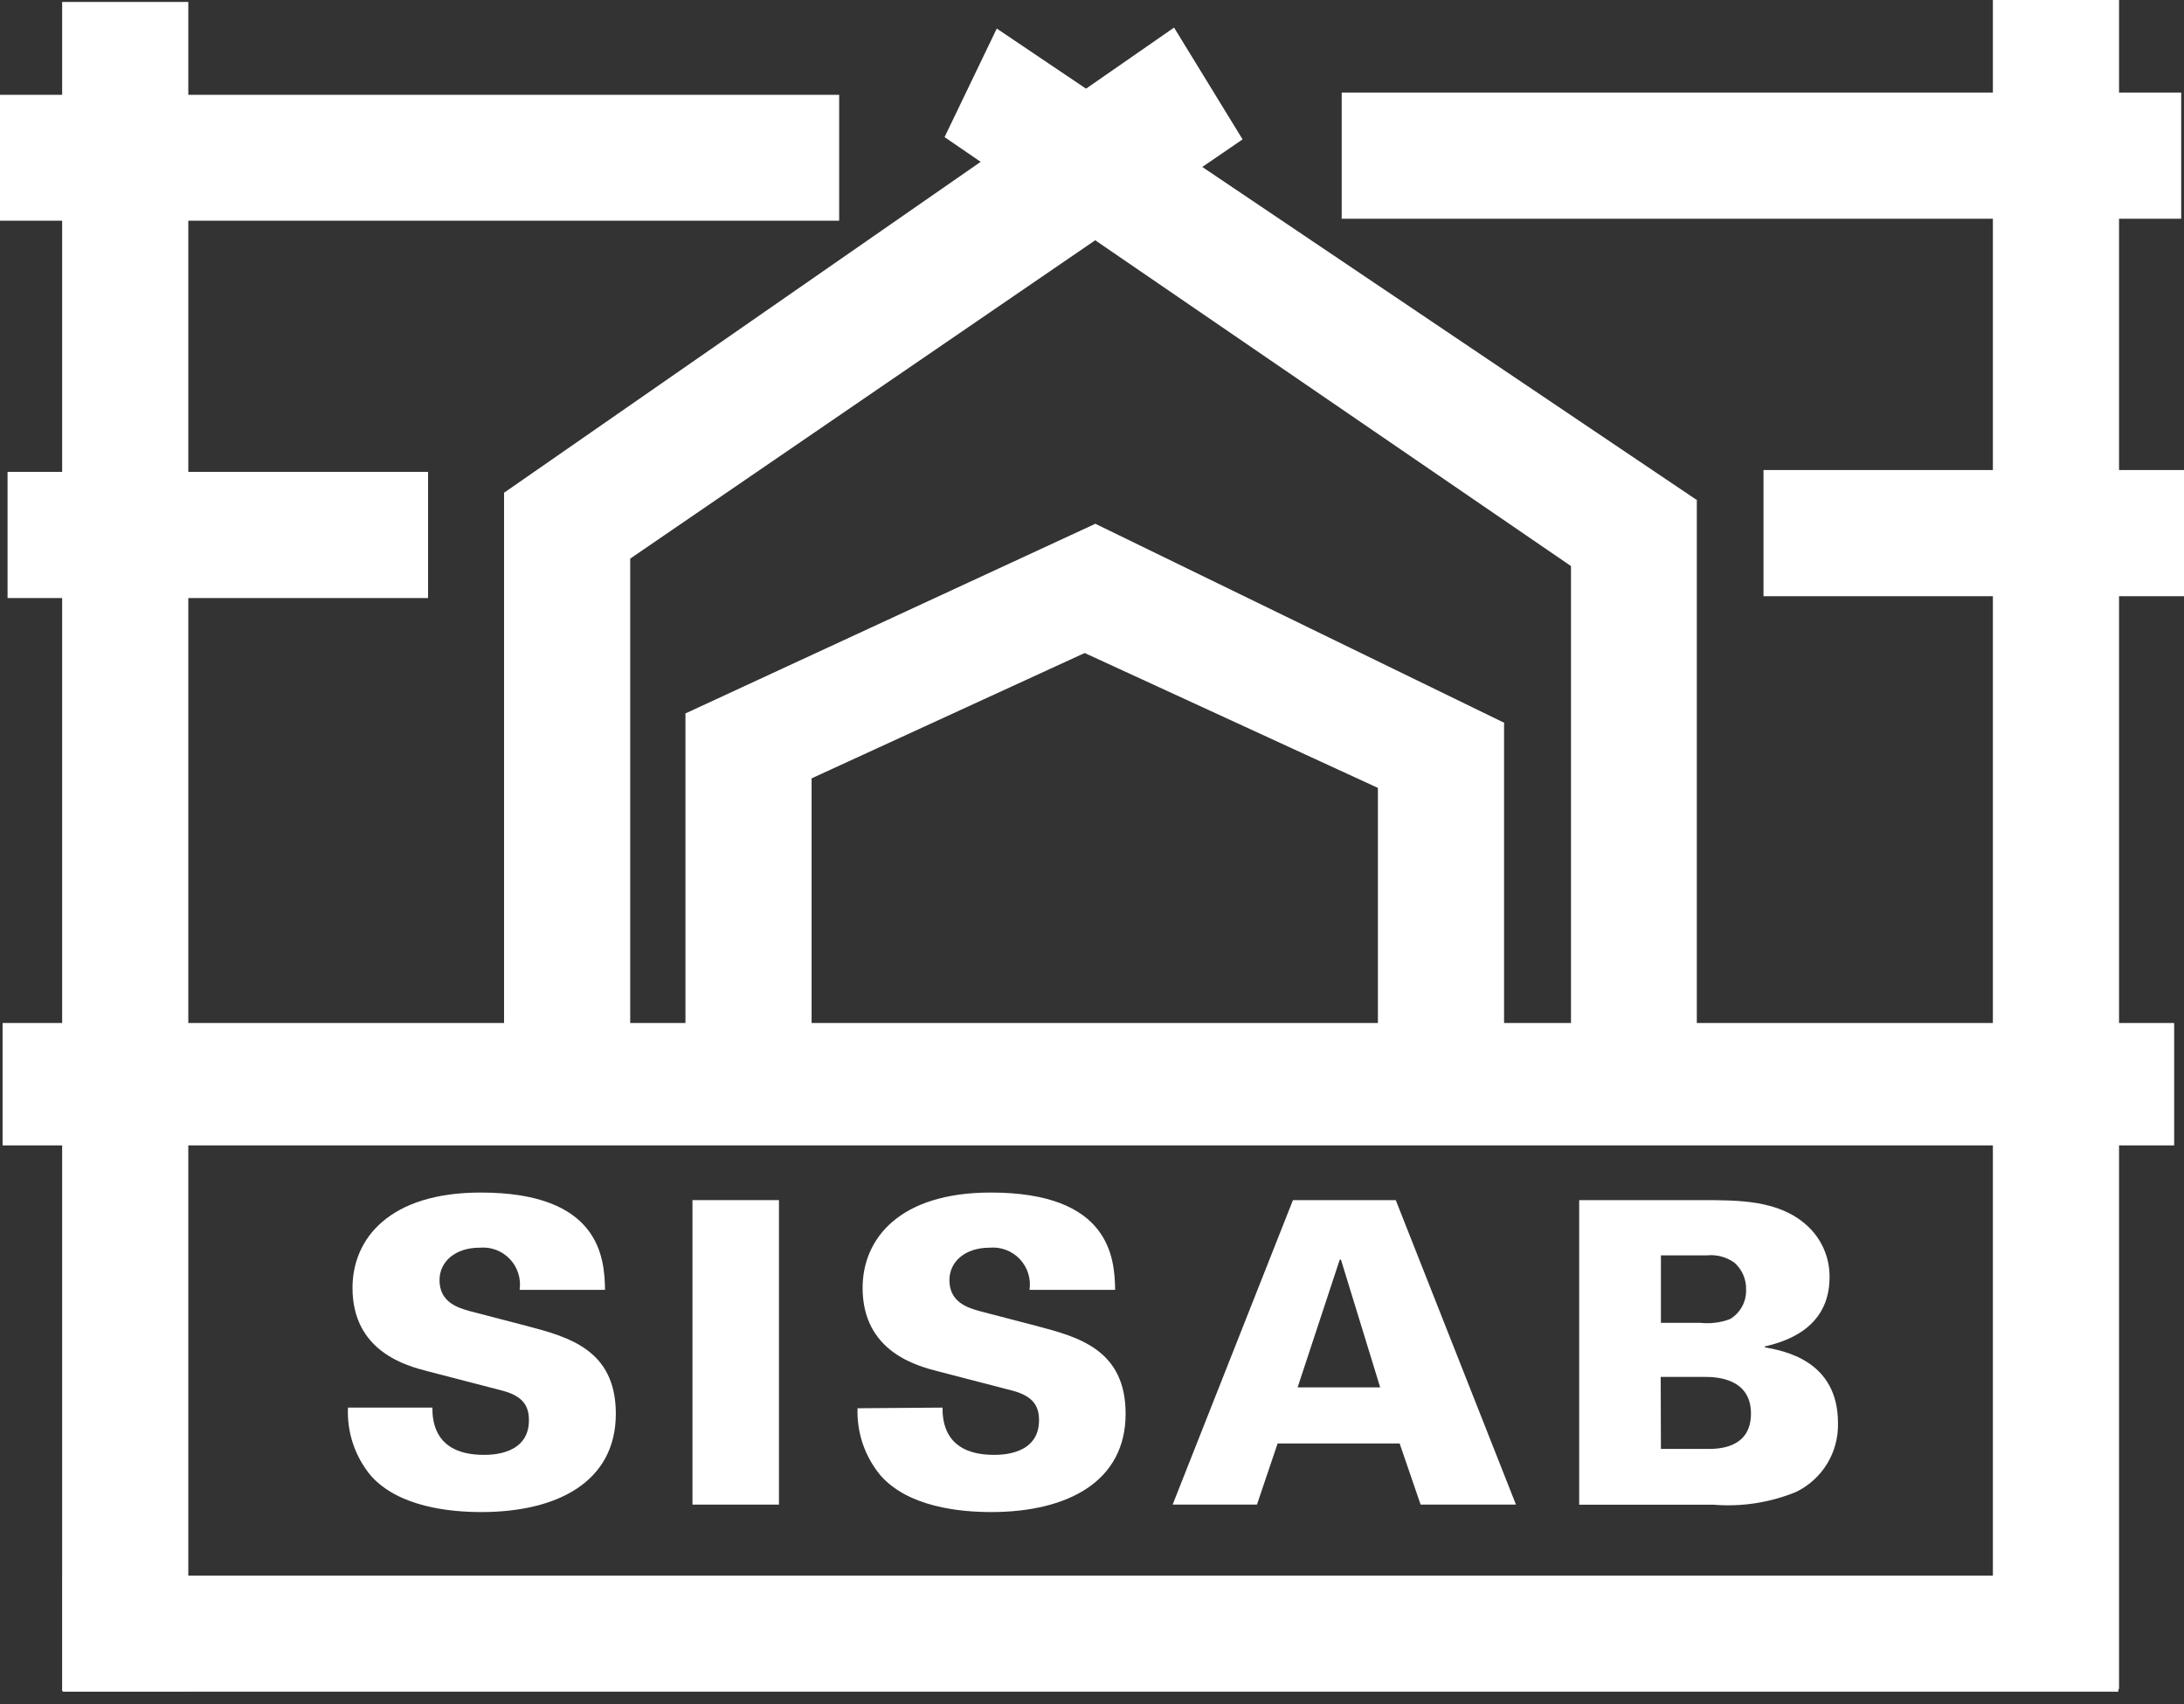
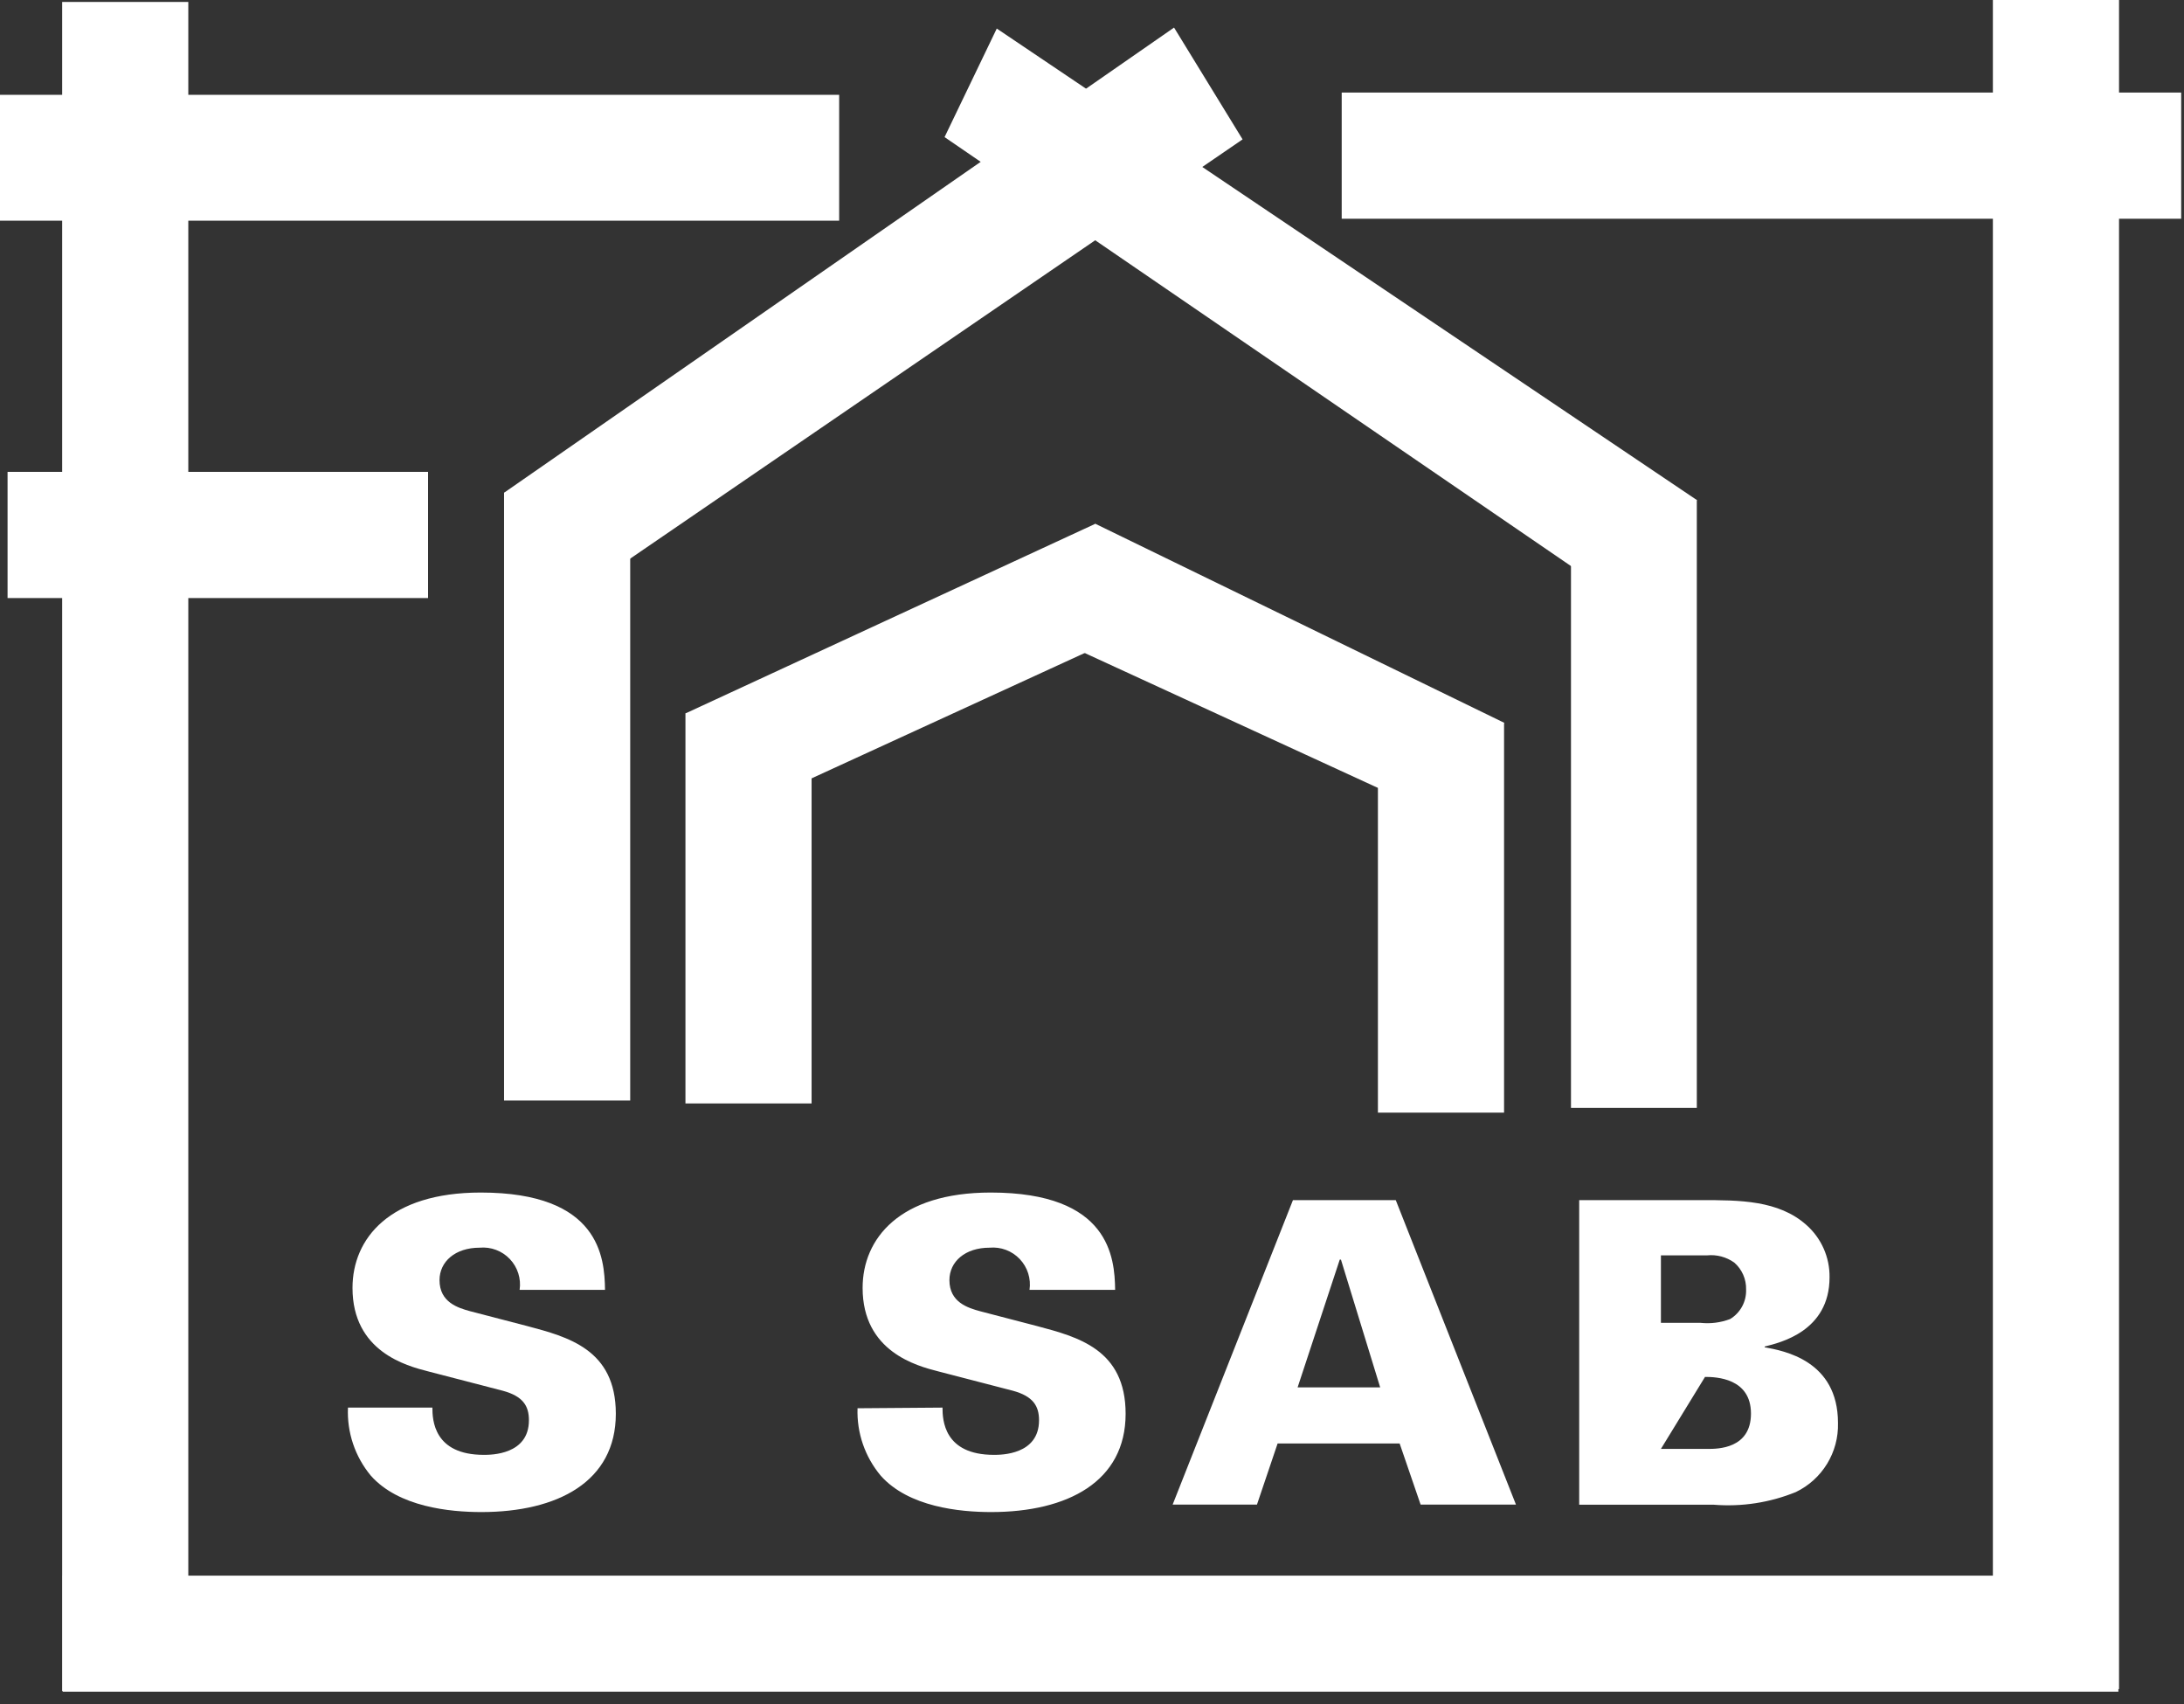
<svg xmlns="http://www.w3.org/2000/svg" width="300" height="234" viewBox="0 0 300 234">
  <rect x="0" y="0" width="300" height="234" fill="#333333" stroke="none" />
  <g fill="none" fill-rule="evenodd">
    <rect width="282.375" height="15.933" x="8.612" y="216.373" fill="#FFF" fill-rule="nonzero" />
    <rect width="17.328" height="231.949" x="8.538" y=".267" fill="#FFF" fill-rule="nonzero" />
    <rect width="115.314" height="17.328" x="184.3" y="12.71" fill="#FFF" fill-rule="nonzero" />
-     <rect width="57.761" height="17.328" x="242.239" y="64.547" fill="#FFF" fill-rule="nonzero" />
    <rect width="17.328" height="231.949" x="273.748" fill="#FFF" fill-rule="nonzero" />
    <rect width="115.269" height="17.284" y="13.022" fill="#FFF" fill-rule="nonzero" />
    <rect width="17.328" height="83.464" x="69.239" y="67.665" fill="#FFF" fill-rule="nonzero" />
    <rect width="17.328" height="53.544" x="94.155" y="97.985" fill="#FFF" fill-rule="nonzero" />
    <polygon fill="#FFF" fill-rule="nonzero" points="157.543 85.751 101.37 111.527 94.155 97.971 150.46 71.927" />
    <polygon fill="#FFF" fill-rule="nonzero" points="170.685 19.14 77.851 82.677 69.238 67.665 161.271 3.786" />
    <rect width="17.284" height="83.464" x="215.794" y="68.675" fill="#FFF" fill-rule="nonzero" />
    <rect width="17.328" height="53.544" x="189.274" y="99.248" fill="#FFF" fill-rule="nonzero" />
    <polygon fill="#FFF" fill-rule="nonzero" points="143.243 87.028 199.385 112.848 206.603 99.248 150.46 71.927" />
    <polygon fill="#FFF" fill-rule="nonzero" points="129.747 18.828 224.465 83.671 233.093 68.675 136.919 3.921" />
    <rect width="57.761" height="17.328" x="1.039" y="64.799" fill="#FFF" fill-rule="nonzero" />
-     <rect width="298.292" height="16.809" x=".356" y="140.482" fill="#FFF" fill-rule="nonzero" />
    <path fill="#FFF" fill-rule="nonzero" d="M59.394,193.298 C59.394,194.976 59.572,199.787 66.462,199.787 C67.442,199.787 72.654,199.787 72.654,195.036 C72.654,193.076 71.852,191.739 69.061,190.982 L58.815,188.324 C55.845,187.567 48.421,185.607 48.421,176.861 C48.421,170.075 53.514,163.765 66.032,163.765 C82.365,163.765 83.048,172.674 83.107,177.128 L71.377,177.128 C71.602,175.588 71.108,174.028 70.036,172.899 C68.964,171.769 67.434,171.193 65.883,171.337 C62.527,171.337 60.374,173.253 60.374,175.792 C60.374,178.851 62.928,179.608 64.606,180.068 L72.431,182.103 C77.985,183.587 84.592,185.28 84.592,194.145 C84.592,203.47 76.588,207.642 66.121,207.642 C61.77,207.642 54.761,206.944 50.945,202.653 C48.767,200.036 47.645,196.701 47.797,193.299 L59.394,193.298 Z" />
-     <polygon fill="#FFF" fill-rule="nonzero" points="95.12 164.805 106.999 164.805 106.999 206.617 95.12 206.617" />
-     <path fill="#FFF" fill-rule="nonzero" d="M129.465 193.298C129.465 194.976 129.643 199.787 136.532 199.787 137.512 199.787 142.724 199.787 142.724 195.036 142.724 193.076 141.907 191.739 139.131 190.982L128.885 188.324C125.916 187.567 118.491 185.607 118.491 176.861 118.491 170.075 123.584 163.765 136.087 163.765 152.421 163.765 153.119 172.674 153.178 177.128L141.418 177.128C141.643 175.587 141.149 174.028 140.077 172.899 139.005 171.769 137.474 171.193 135.924 171.337 132.568 171.337 130.415 173.253 130.415 175.792 130.415 178.851 132.969 179.608 134.646 180.068L142.457 182.103C148.025 183.587 154.618 185.28 154.618 194.145 154.618 203.47 146.629 207.642 136.146 207.642 131.81 207.642 124.802 206.944 120.986 202.653 118.812 200.066 117.675 196.764 117.793 193.387L129.465 193.298ZM177.603 164.805 191.726 164.805 208.236 206.617 195.139 206.617 192.259 198.227 175.495 198.227 172.659 206.617 161.077 206.617 177.603 164.805ZM189.586 190.523 184.196 172.972 184.033 172.972 178.242 190.522 189.586 190.523ZM216.922 164.805 233.657 164.805C238.928 164.805 244.303 164.805 248.134 168.22 250.19 170.038 251.351 172.663 251.311 175.407 251.311 182.831 244.481 184.39 242.403 184.91L242.403 185.014C245.001 185.489 252.47 186.81 252.47 195.408 252.58 199.436 250.311 203.152 246.679 204.896 243.105 206.35 239.24 206.945 235.394 206.633L216.922 206.633 216.922 164.805ZM228.148 181.658 233.597 181.658C234.971 181.805 236.359 181.627 237.651 181.138 239.065 180.287 239.907 178.735 239.848 177.085 239.887 175.673 239.294 174.317 238.23 173.387 237.141 172.609 235.805 172.255 234.473 172.392L228.148 172.392 228.148 181.658ZM228.148 198.971 234.577 198.971C235.914 198.971 240.517 198.971 240.517 194.116 240.517 189.26 235.765 189.082 234.206 189.082L228.118 189.082 228.148 198.971Z" />
+     <path fill="#FFF" fill-rule="nonzero" d="M129.465 193.298C129.465 194.976 129.643 199.787 136.532 199.787 137.512 199.787 142.724 199.787 142.724 195.036 142.724 193.076 141.907 191.739 139.131 190.982L128.885 188.324C125.916 187.567 118.491 185.607 118.491 176.861 118.491 170.075 123.584 163.765 136.087 163.765 152.421 163.765 153.119 172.674 153.178 177.128L141.418 177.128C141.643 175.587 141.149 174.028 140.077 172.899 139.005 171.769 137.474 171.193 135.924 171.337 132.568 171.337 130.415 173.253 130.415 175.792 130.415 178.851 132.969 179.608 134.646 180.068L142.457 182.103C148.025 183.587 154.618 185.28 154.618 194.145 154.618 203.47 146.629 207.642 136.146 207.642 131.81 207.642 124.802 206.944 120.986 202.653 118.812 200.066 117.675 196.764 117.793 193.387L129.465 193.298ZM177.603 164.805 191.726 164.805 208.236 206.617 195.139 206.617 192.259 198.227 175.495 198.227 172.659 206.617 161.077 206.617 177.603 164.805ZM189.586 190.523 184.196 172.972 184.033 172.972 178.242 190.522 189.586 190.523ZM216.922 164.805 233.657 164.805C238.928 164.805 244.303 164.805 248.134 168.22 250.19 170.038 251.351 172.663 251.311 175.407 251.311 182.831 244.481 184.39 242.403 184.91L242.403 185.014C245.001 185.489 252.47 186.81 252.47 195.408 252.58 199.436 250.311 203.152 246.679 204.896 243.105 206.35 239.24 206.945 235.394 206.633L216.922 206.633 216.922 164.805ZM228.148 181.658 233.597 181.658C234.971 181.805 236.359 181.627 237.651 181.138 239.065 180.287 239.907 178.735 239.848 177.085 239.887 175.673 239.294 174.317 238.23 173.387 237.141 172.609 235.805 172.255 234.473 172.392L228.148 172.392 228.148 181.658ZM228.148 198.971 234.577 198.971C235.914 198.971 240.517 198.971 240.517 194.116 240.517 189.26 235.765 189.082 234.206 189.082Z" />
    <line x1="223.797" x2="265.774" y1="232.306" y2="232.306" />
  </g>
</svg>